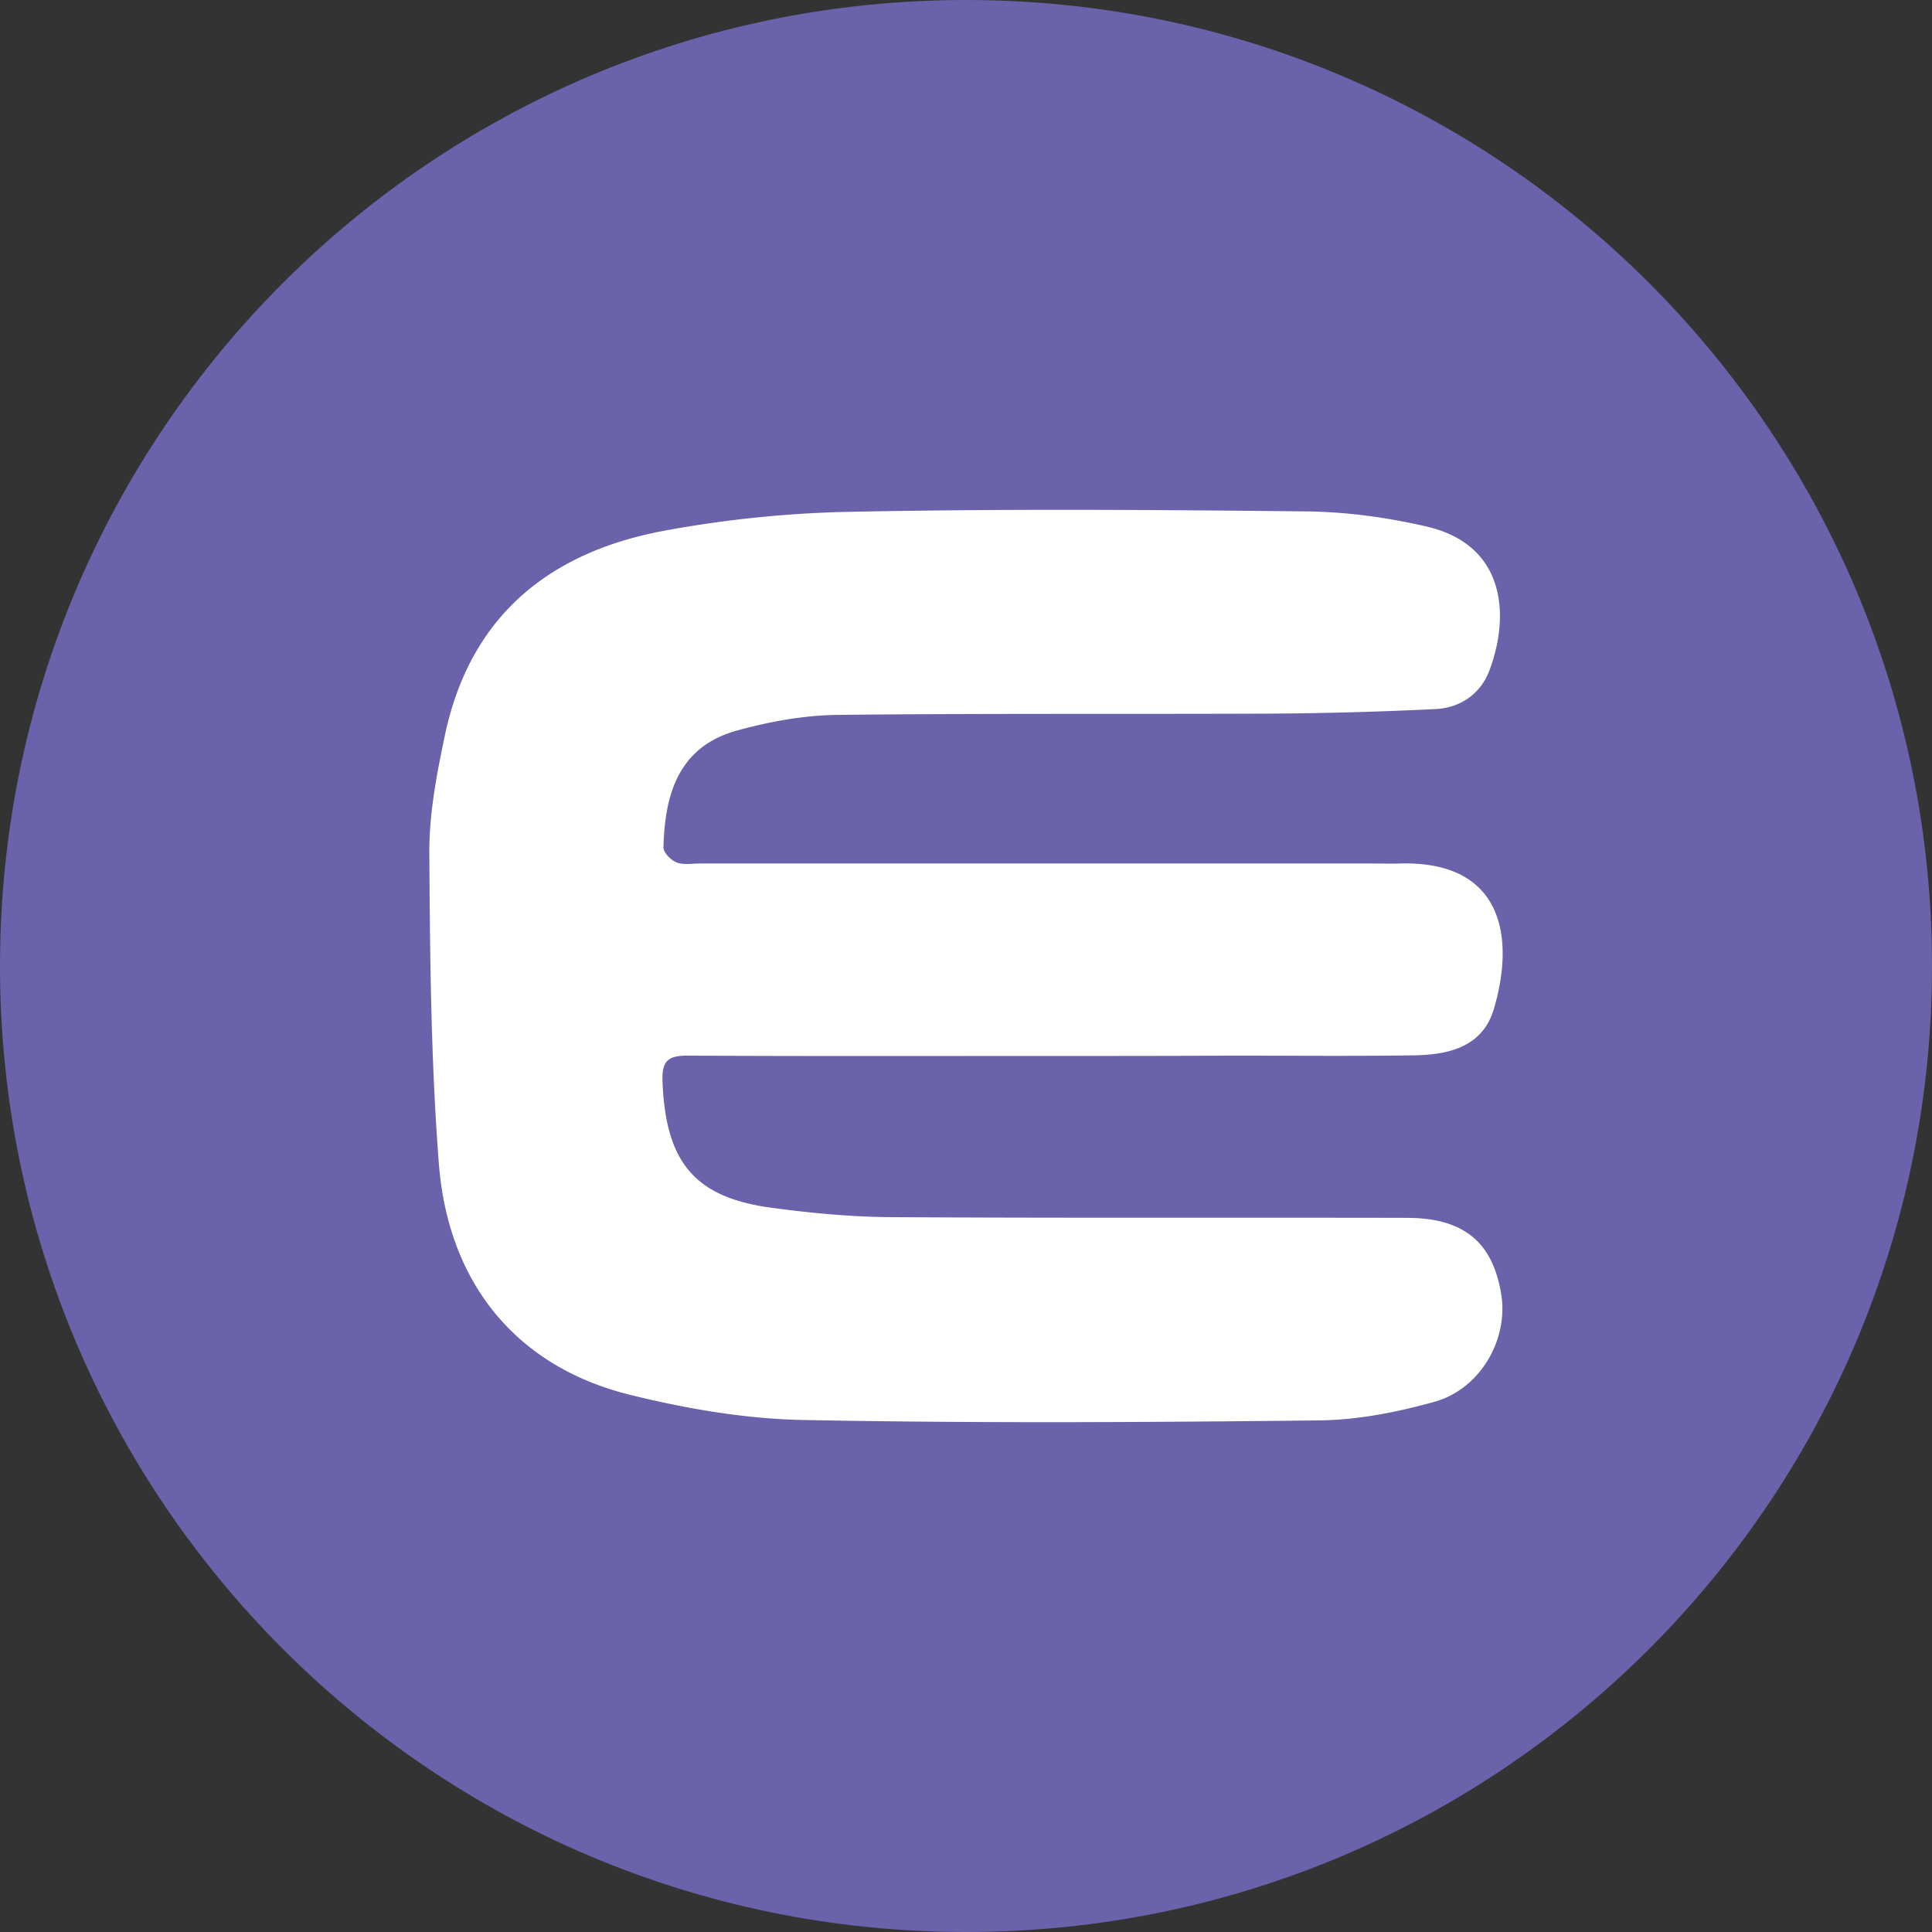
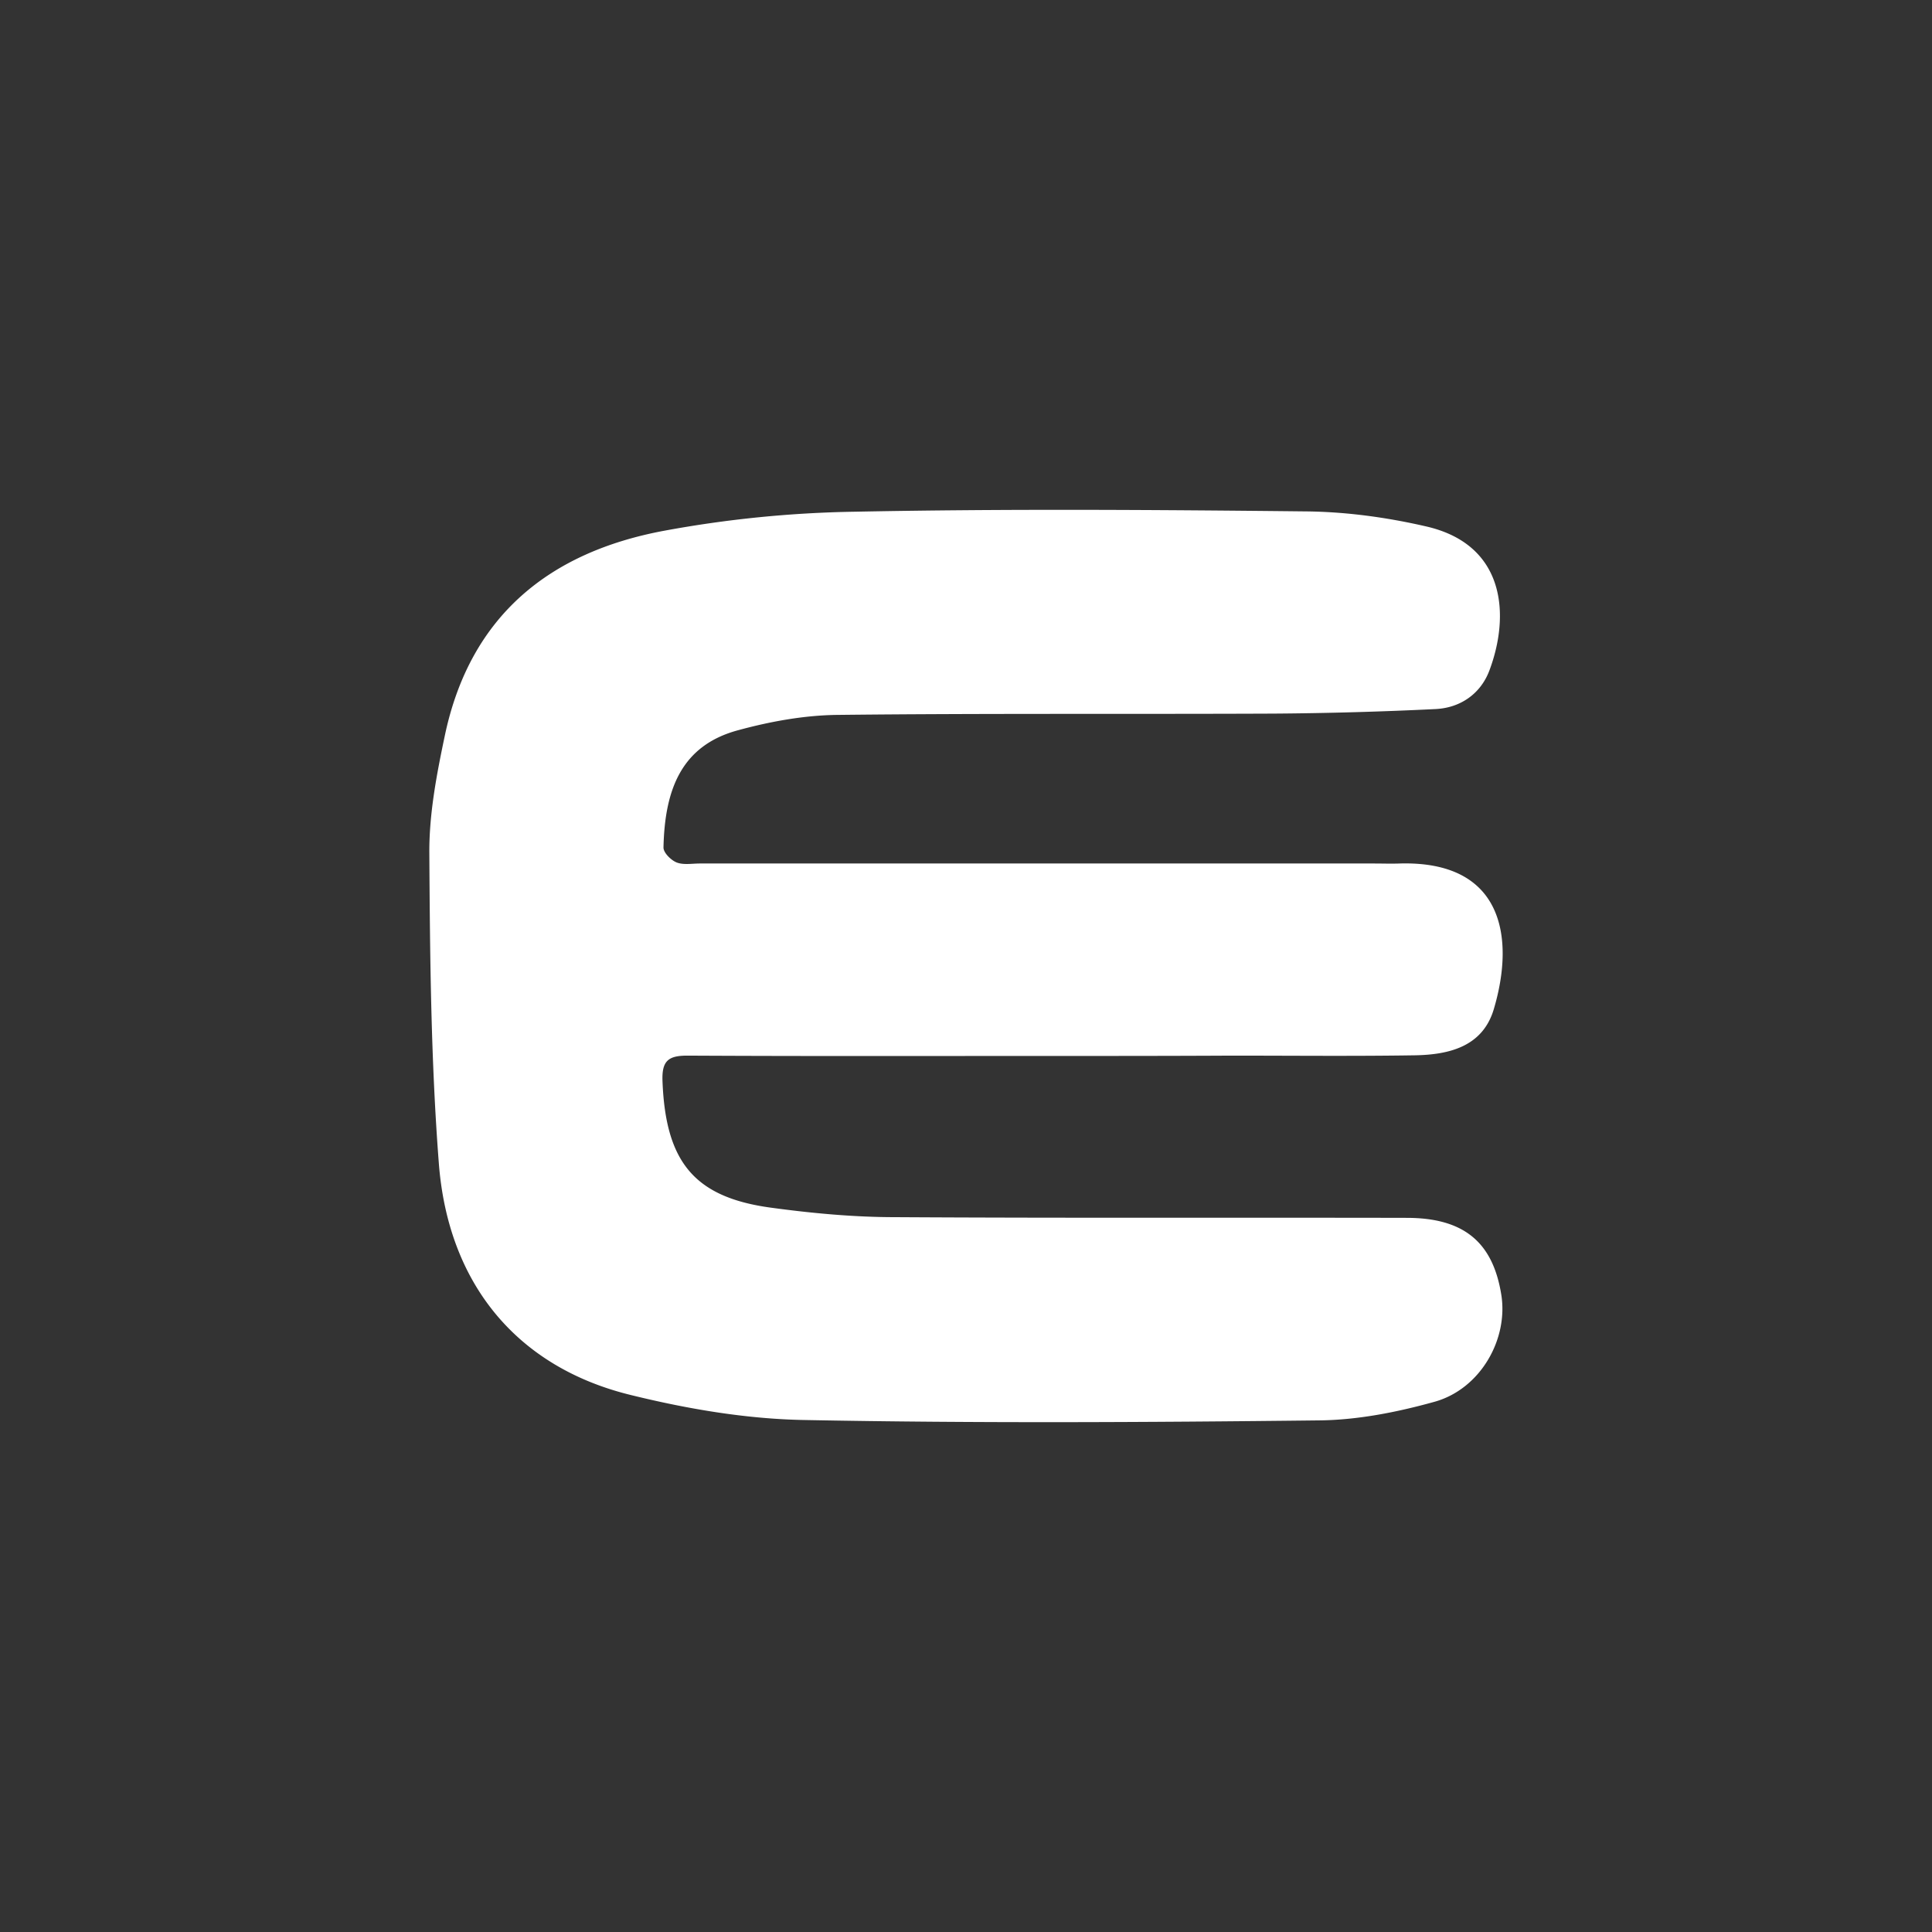
<svg xmlns="http://www.w3.org/2000/svg" width="36" height="36">
  <rect width="100%" height="100%" fill="#333333" stroke="none" />
  <g fill="none">
-     <path d="M0 18c0 9.941 8.059 18 18 18s18-8.059 18-18S27.941 0 18 0 0 8.059 0 18z" fill="#6A62AA" />
    <path d="M19.571 19.676c-2.254 0-4.509.006-6.763-.006-.357 0-.48.097-.463.484.059 1.497.592 2.157 2.026 2.35.767.104 1.54.176 2.313.176 3.174.019 6.354.006 9.527.013 1.06 0 1.605.448 1.763 1.43.135.835-.392 1.762-1.247 1.998-.697.194-1.435.34-2.155.346-3.192.036-6.383.054-9.574-.007-1.084-.018-2.184-.205-3.244-.466-2.108-.515-3.408-2.06-3.578-4.331-.147-1.909-.164-3.835-.176-5.755-.006-.733.135-1.472.287-2.193.474-2.266 1.98-3.429 4.076-3.823a21.375 21.375 0 013.566-.357c2.793-.055 5.592-.036 8.385-.006.756.006 1.517.109 2.255.279 1.493.339 1.569 1.665 1.182 2.69-.163.43-.538.69-.995.714a71.86 71.86 0 01-3.022.085c-2.705.012-5.416-.006-8.121.024-.621.006-1.254.121-1.857.285-1.065.285-1.37 1.114-1.393 2.187 0 .097.14.236.246.278.128.049.287.019.433.019h12.56c.159 0 .322.006.48 0 1.933-.055 2.15 1.387 1.751 2.72-.21.696-.837.842-1.463.854-1.142.018-2.284.006-3.426.006-1.119.006-2.243.006-3.373.006z" fill="#FFF" />
  </g>
</svg>